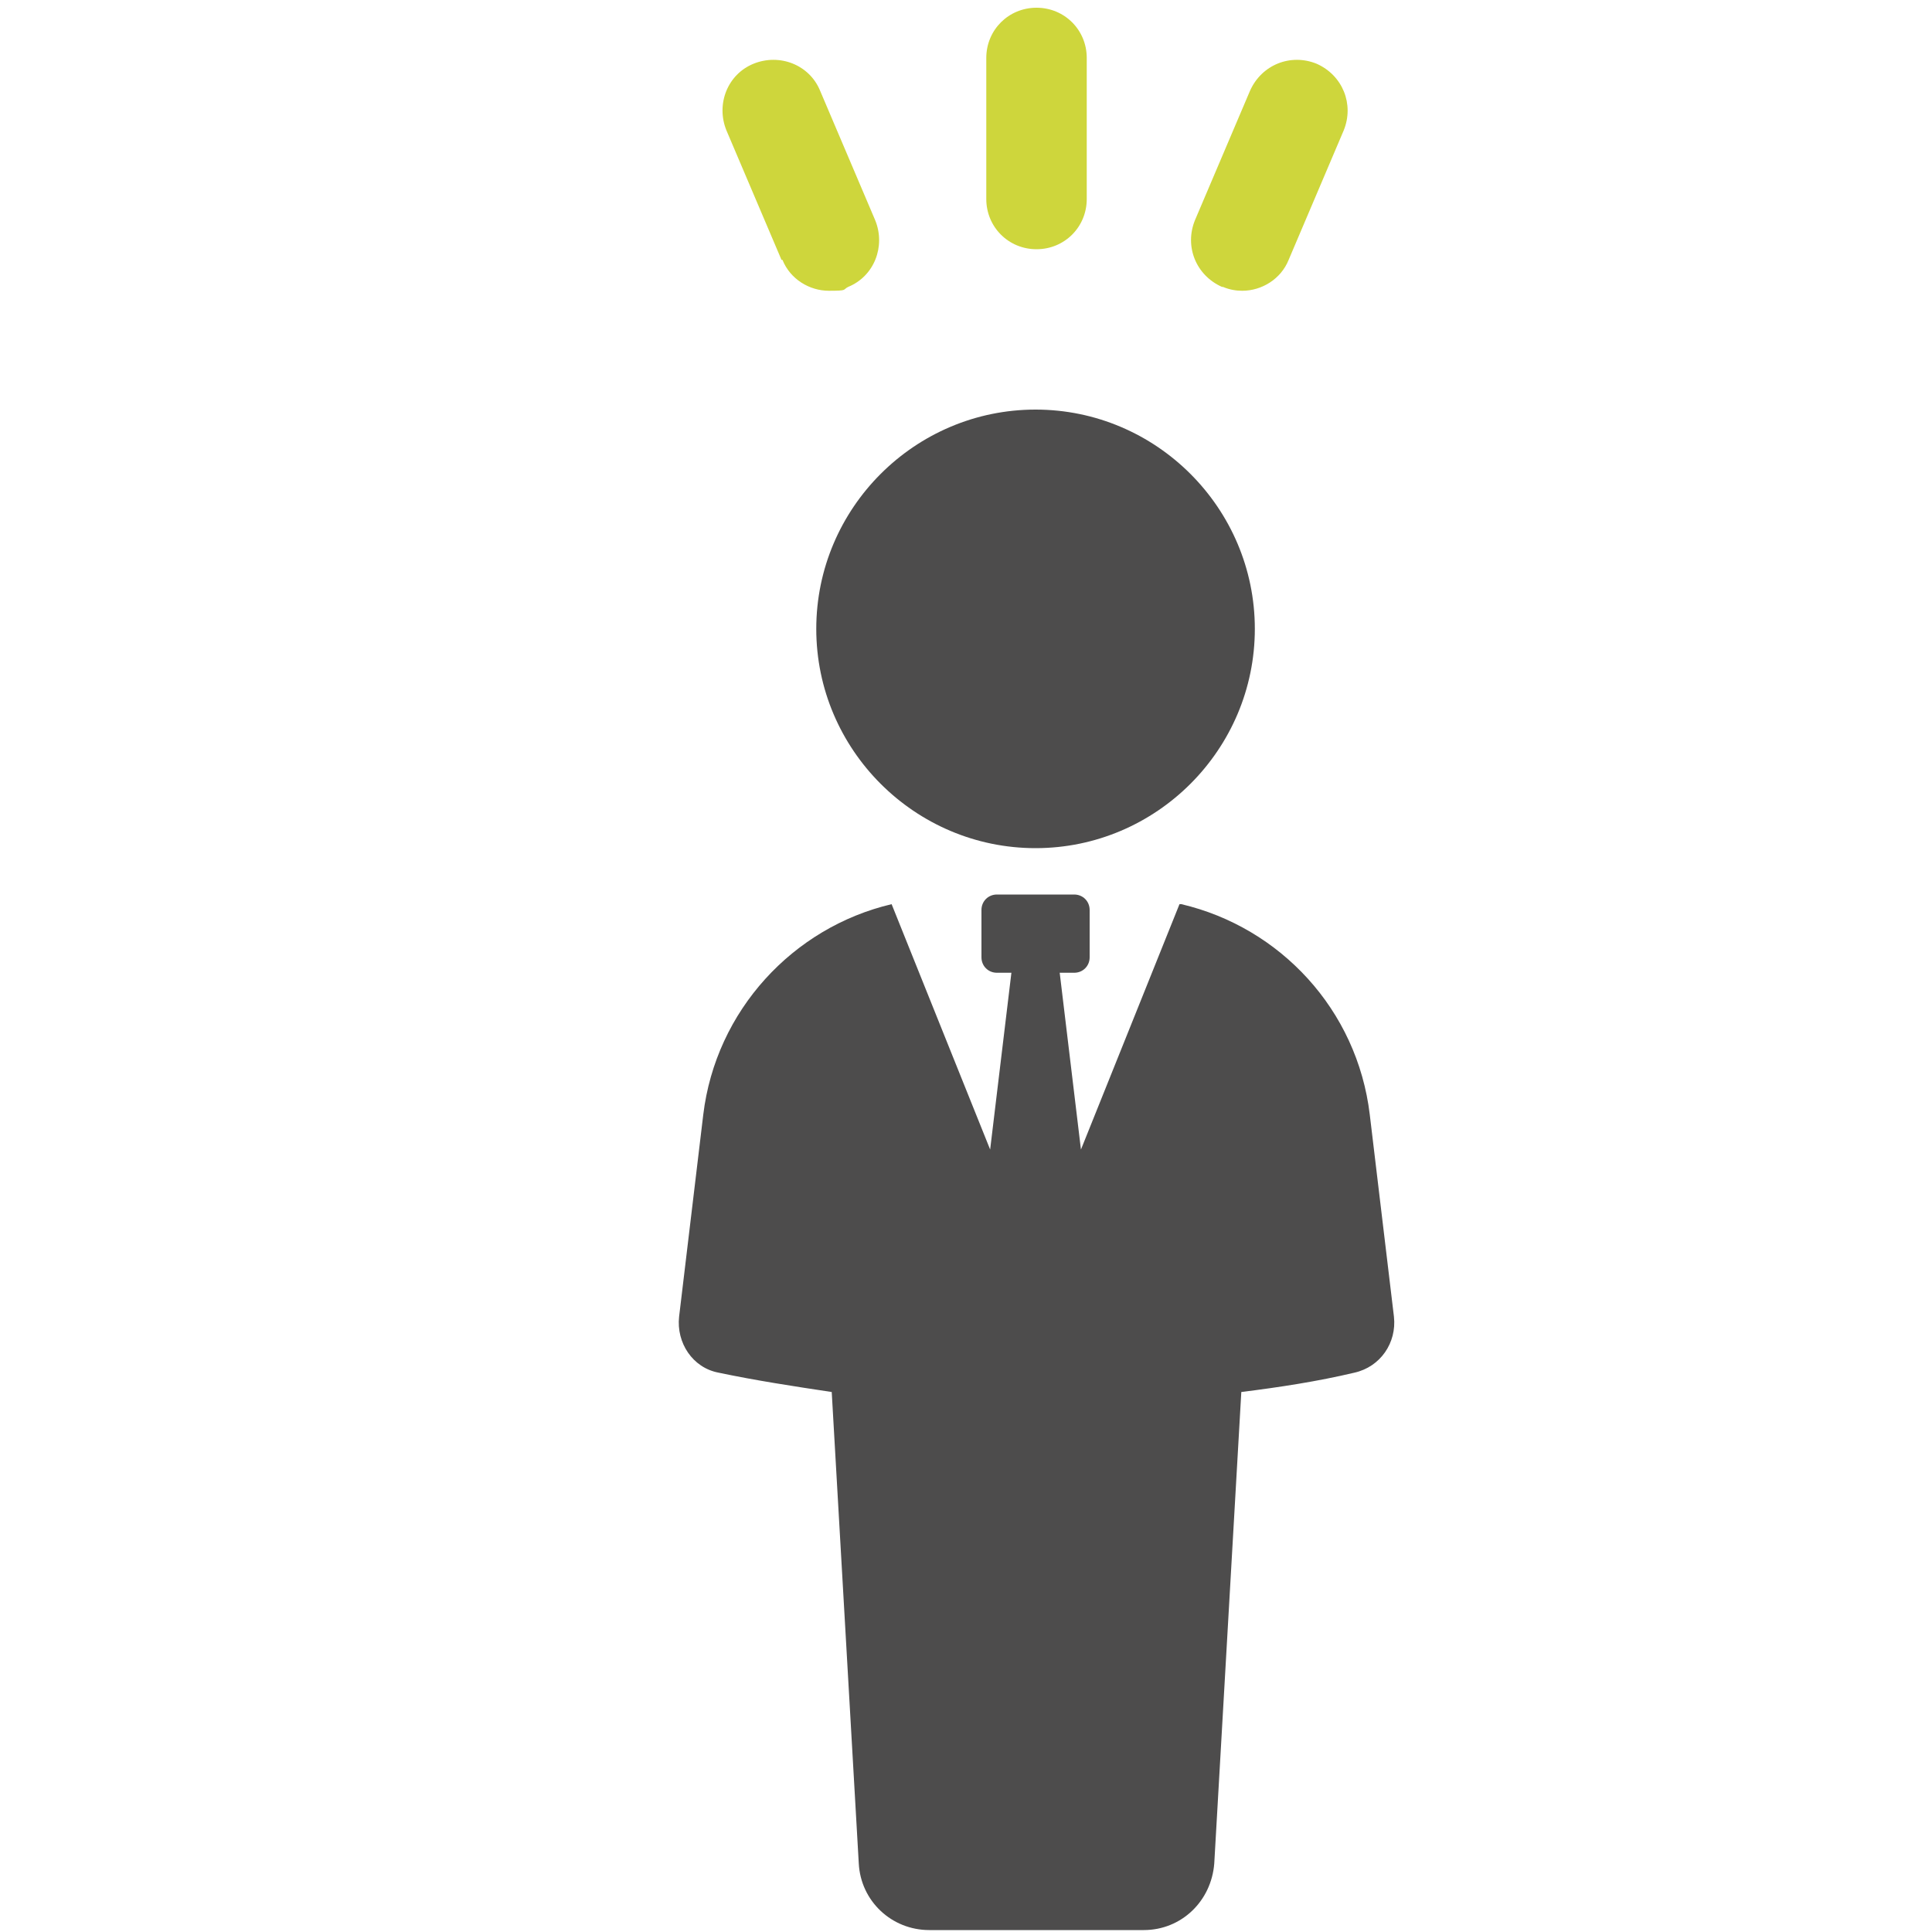
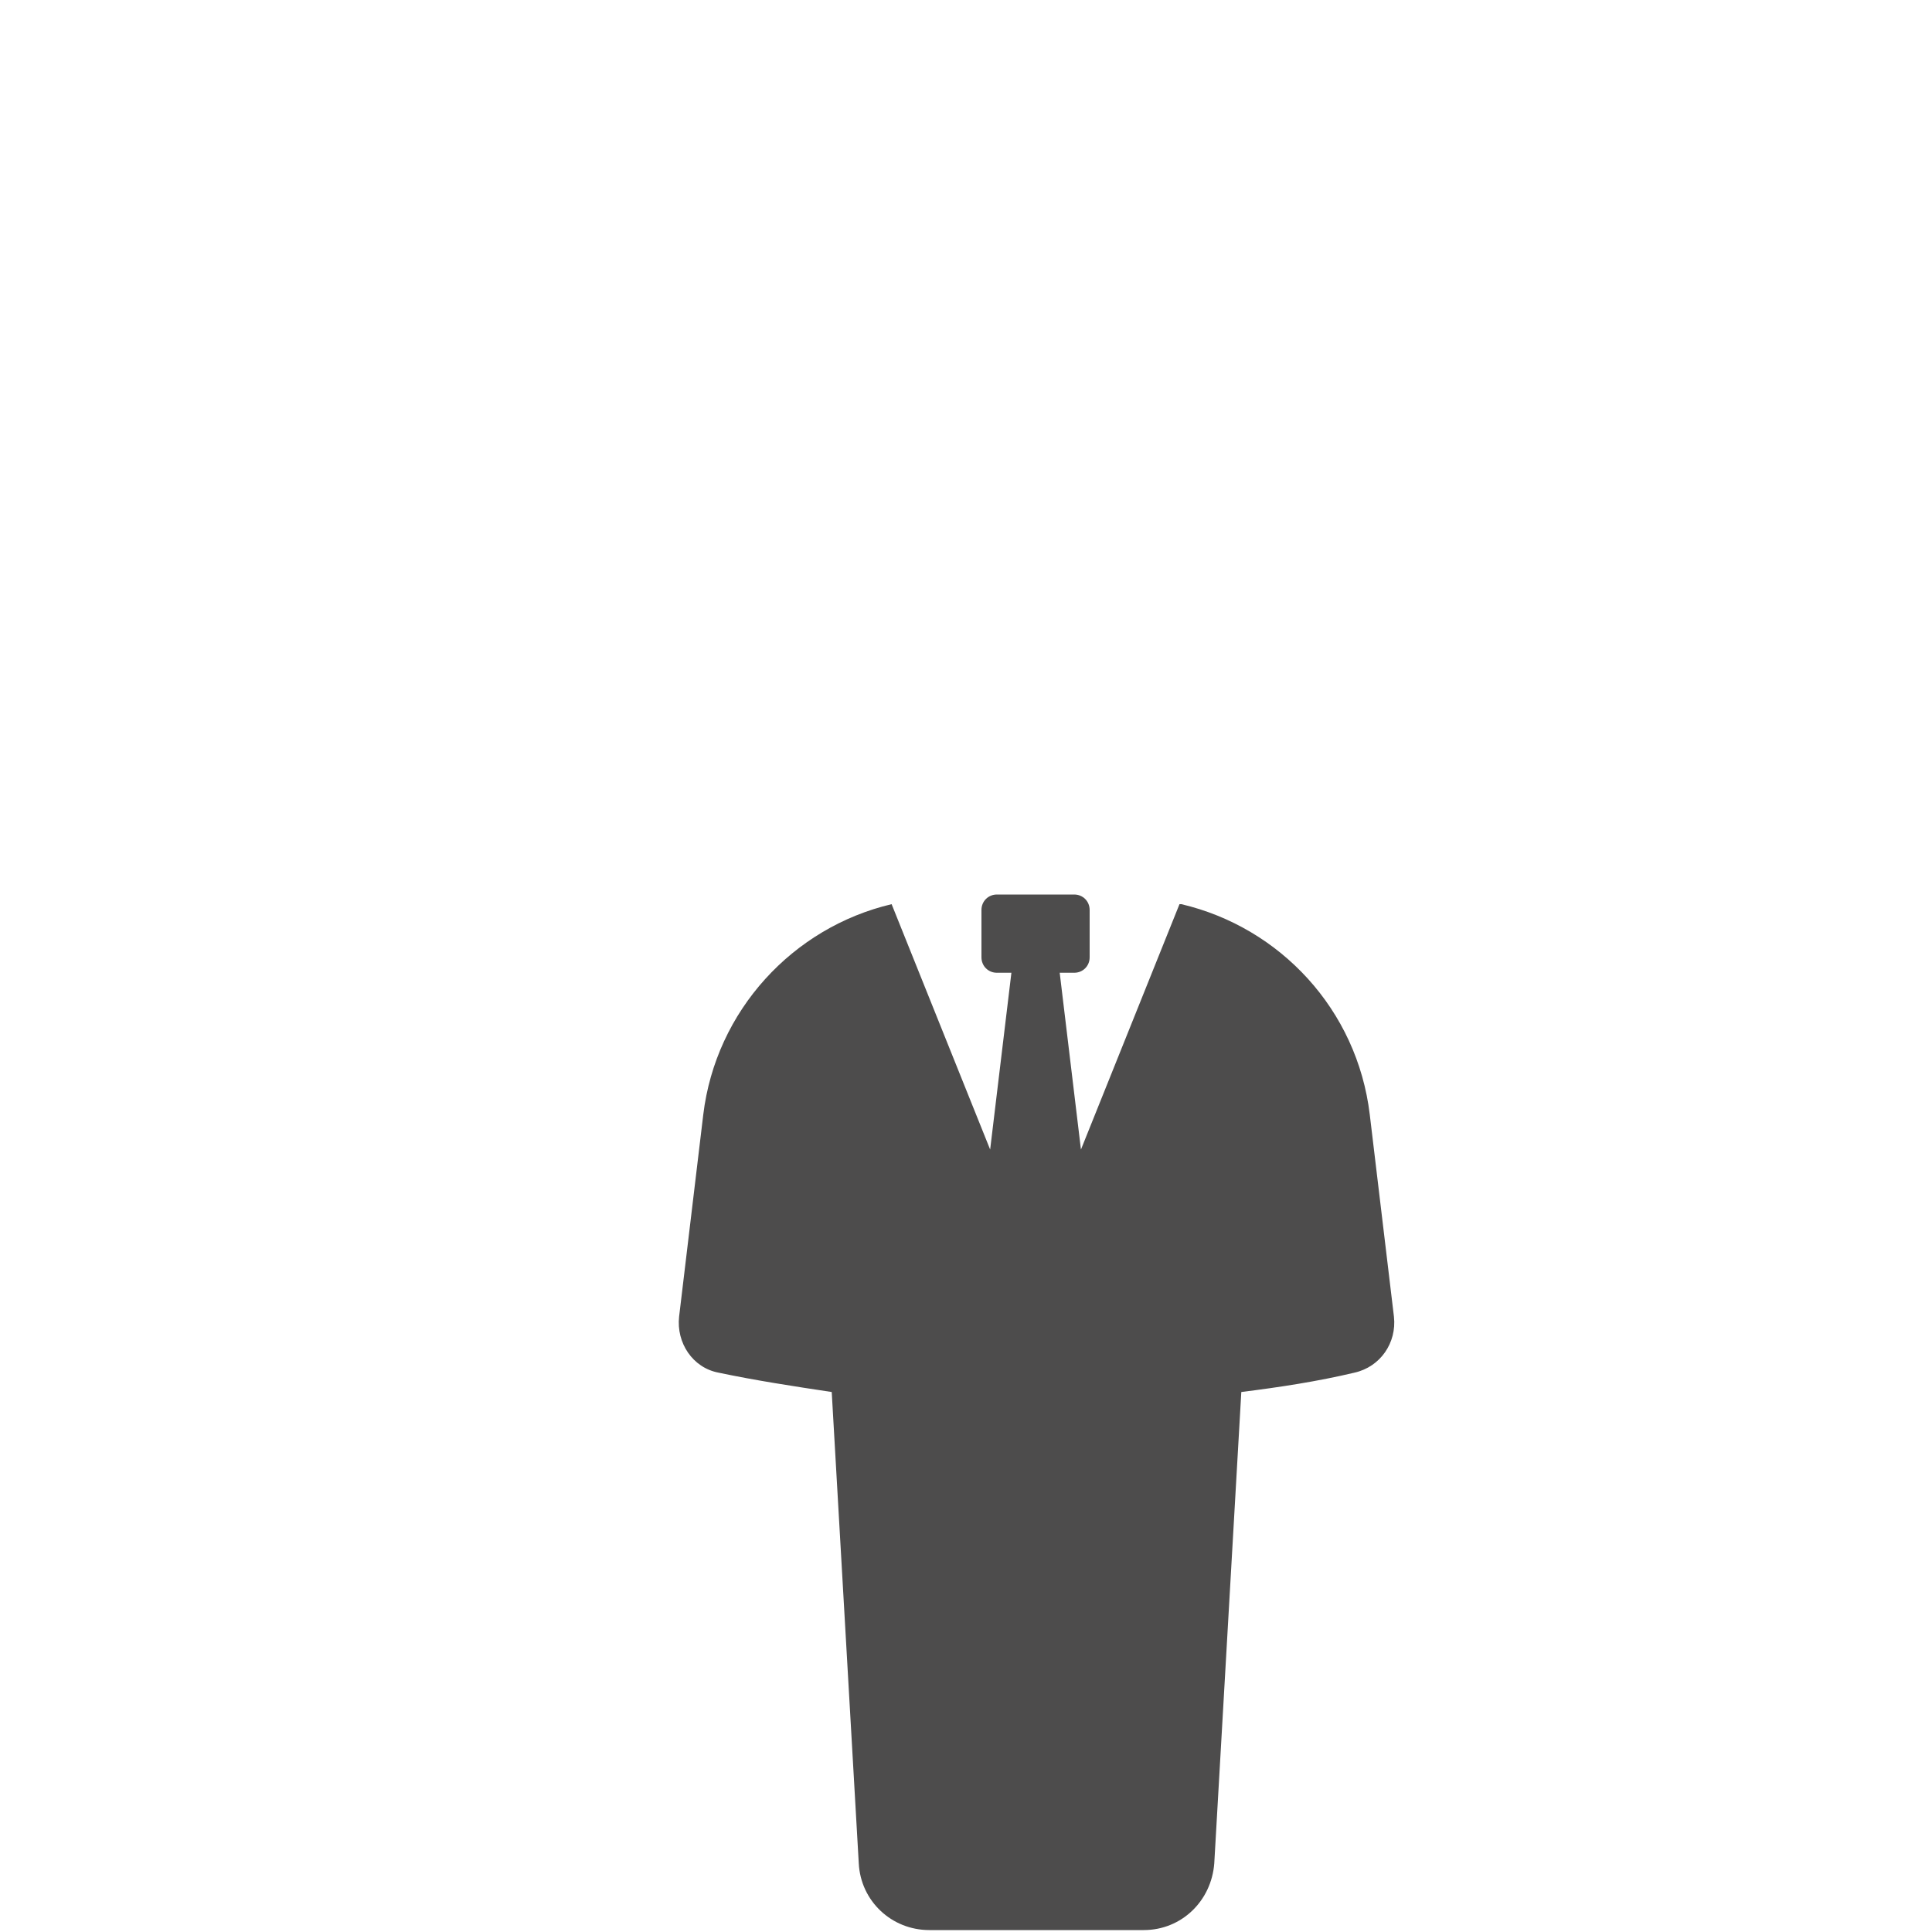
<svg xmlns="http://www.w3.org/2000/svg" id="Capa_1" data-name="Capa 1" version="1.1" viewBox="0 0 200 200">
  <defs>
    <style>
      .cls-1 {
        fill: #ced63c;
      }

      .cls-1, .cls-2 {
        stroke-width: 0px;
      }

      .cls-2 {
        fill: #4d4c4c;
      }
    </style>
  </defs>
  <g>
    <path class="cls-2" d="M122.1,93.6l-10.2,25.4-2.2-18.3h1.5c.9,0,1.6-.7,1.6-1.6v-4.9c0-.9-.7-1.6-1.6-1.6h-8c-.9,0-1.6.7-1.6,1.6v4.9c0,.9.7,1.6,1.6,1.6h1.5l-2.2,18.3-10.2-25.4c-10.2,2.4-18.2,11-19.5,21.8l-2.5,20.9c-.3,2.7,1.4,5.3,4.1,5.8,3.8.8,7.7,1.4,11.7,2l2.8,48.8c.2,3.9,3.4,6.9,7.3,6.9h22.2c3.9,0,7-3,7.3-6.9l2.8-48.8c4-.5,7.9-1.1,11.7-2,2.7-.6,4.4-3.1,4.1-5.8l-2.5-20.9c-1.3-10.9-9.3-19.4-19.5-21.8Z" />
-     <path class="cls-2" d="M107.2,42.4c-12.5,0-22.7,10.2-22.7,22.7s10.2,22.7,22.7,22.7,22.7-10.2,22.7-22.7-10.2-22.7-22.7-22.7Z" />
  </g>
  <g>
-     <path class="cls-1" d="M107.3,25.8c2.9,0,5.2-2.3,5.2-5.2V6c0-2.9-2.3-5.2-5.2-5.2s-5.2,2.3-5.2,5.2v14.6c0,2.9,2.3,5.2,5.2,5.2Z" />
-     <path class="cls-1" d="M126.6,29.7c.7.3,1.4.4,2,.4,2,0,4-1.2,4.8-3.2l5.7-13.4c1.1-2.7-.1-5.7-2.8-6.9-2.7-1.1-5.7.1-6.9,2.8l-5.7,13.4c-1.1,2.7.1,5.7,2.8,6.9Z" />
-     <path class="cls-1" d="M81,26.9c.8,2,2.8,3.2,4.8,3.2s1.4-.1,2-.4c2.7-1.1,3.9-4.2,2.8-6.9l-5.7-13.4c-1.1-2.7-4.2-3.9-6.9-2.8-2.7,1.1-3.9,4.2-2.8,6.9l5.7,13.4Z" />
-   </g>
+     </g>
</svg>